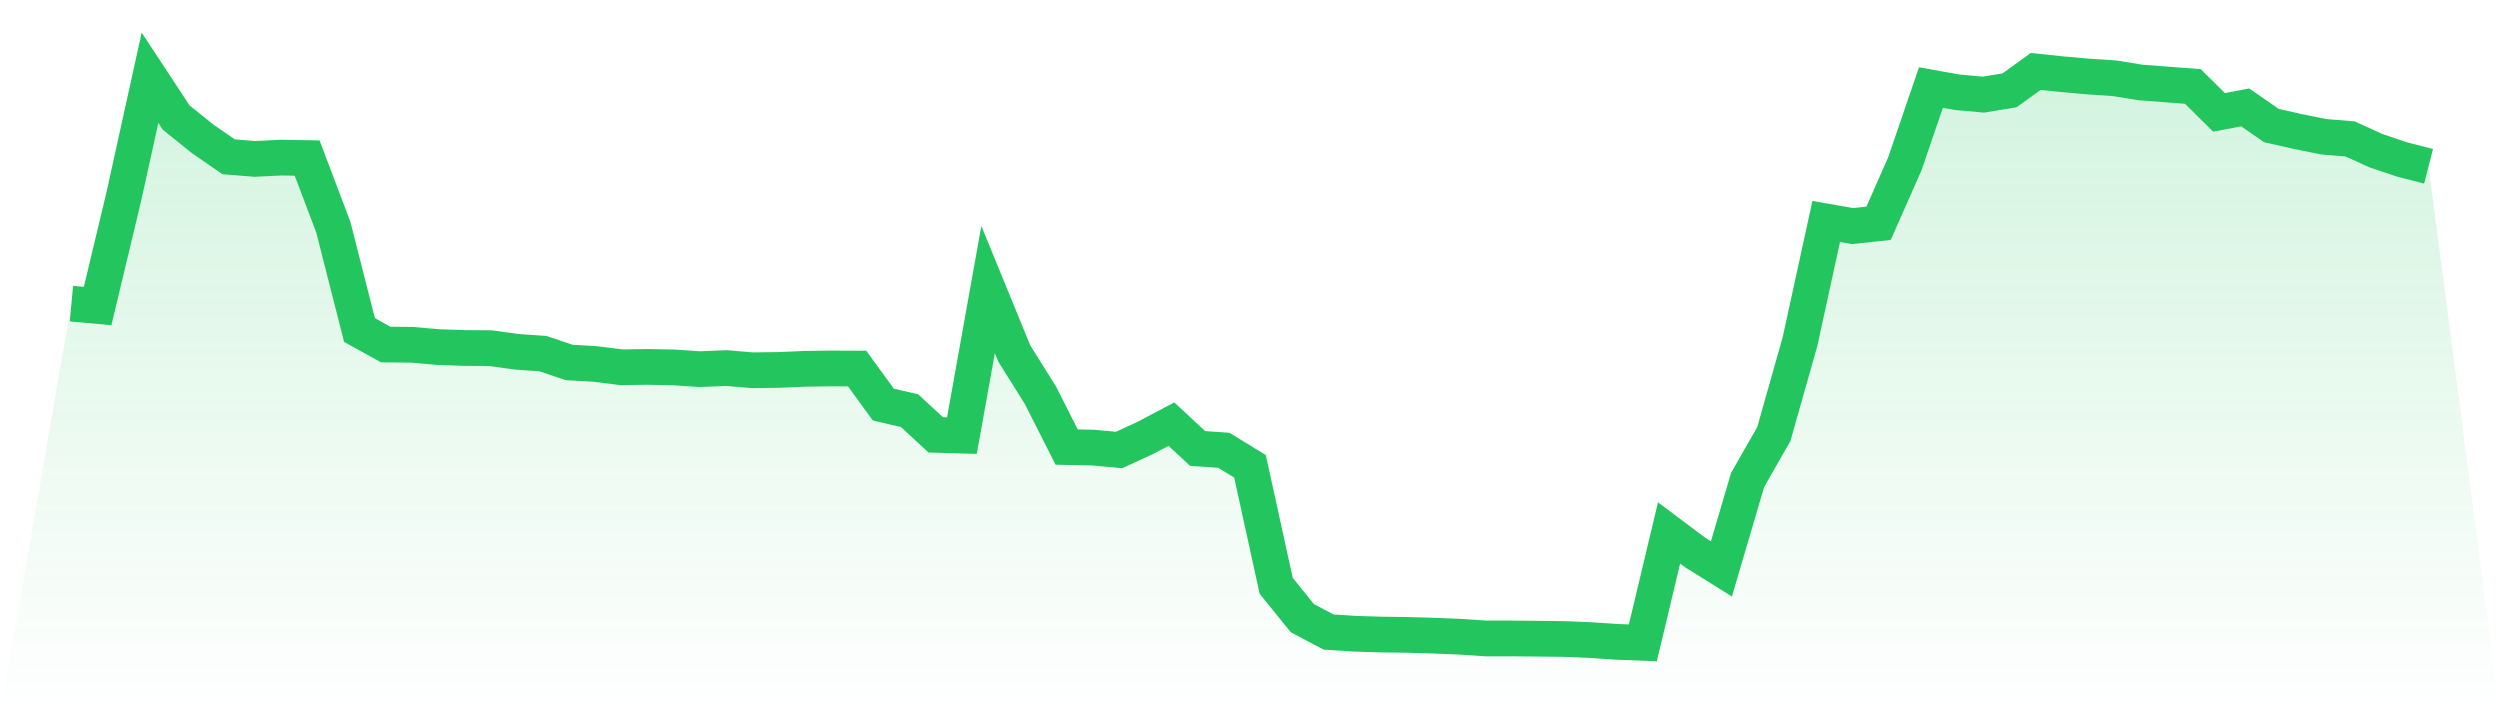
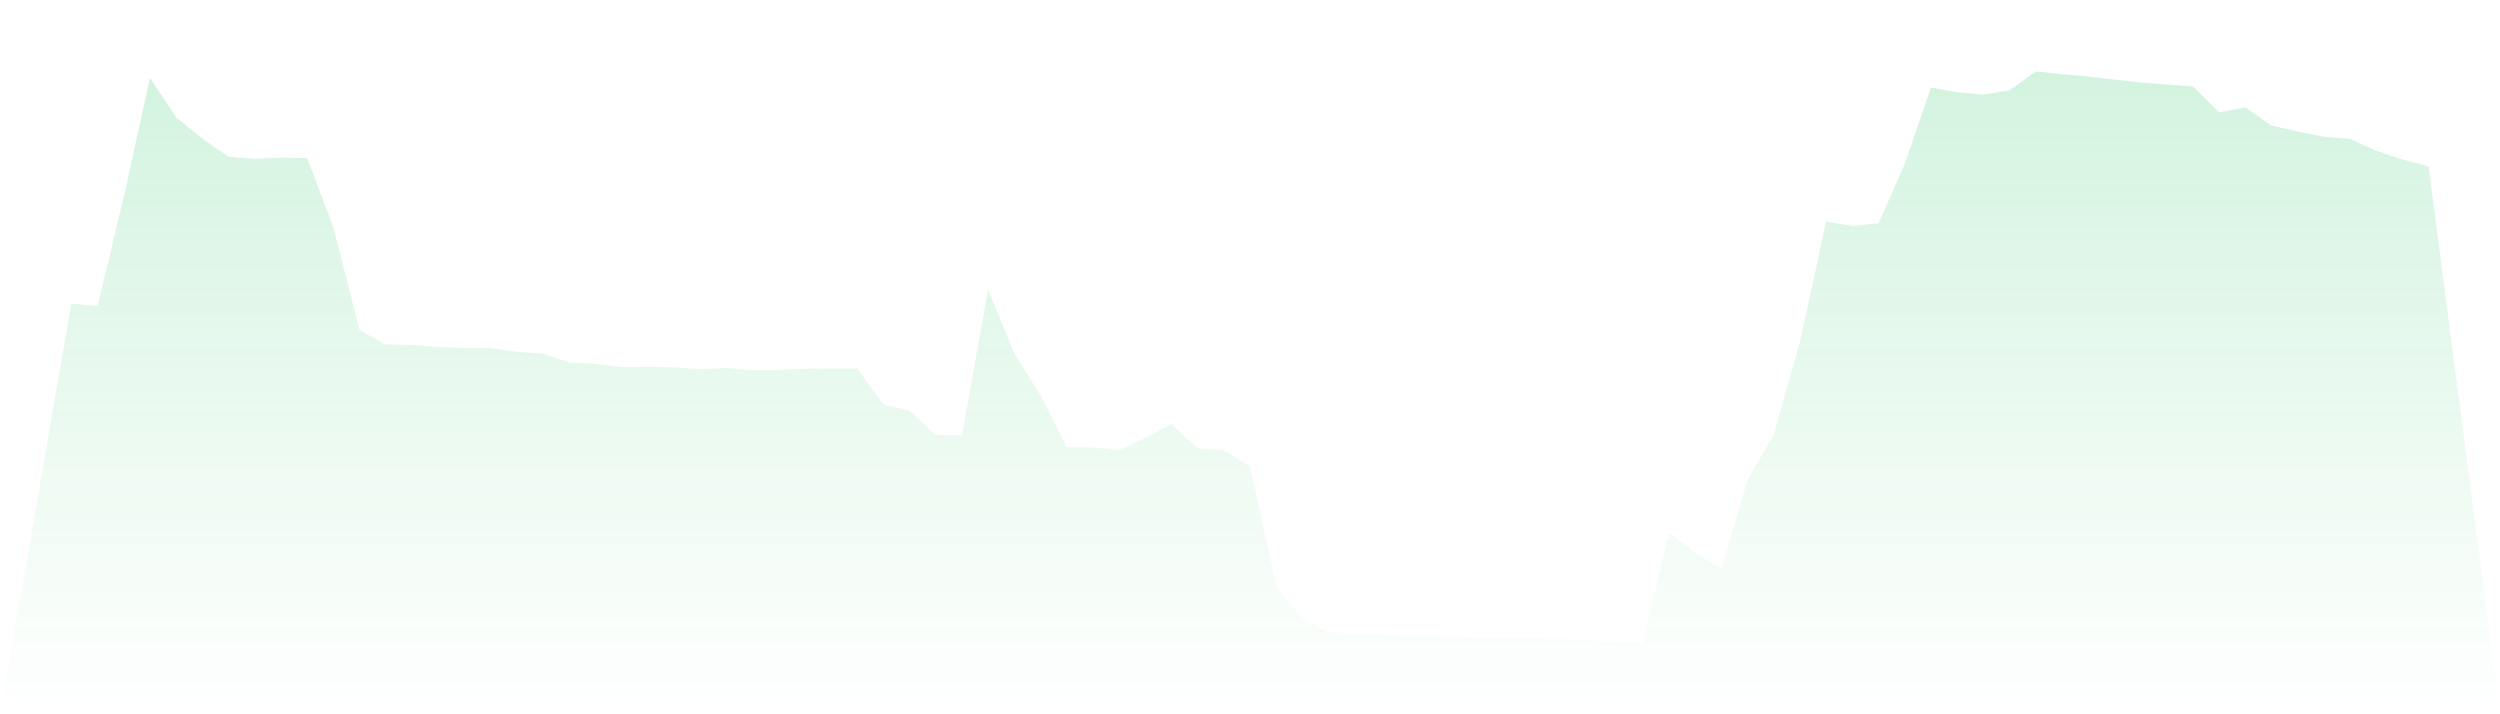
<svg xmlns="http://www.w3.org/2000/svg" viewBox="0 0 140 40">
  <defs>
    <linearGradient id="gradient" x1="0" x2="0" y1="0" y2="1">
      <stop offset="0%" stop-color="#22c55e" stop-opacity="0.2" />
      <stop offset="100%" stop-color="#22c55e" stop-opacity="0" />
    </linearGradient>
  </defs>
-   <path d="M4,17.003 L4,17.003 L5.467,17.137 L6.933,11.009 L8.4,4.354 L9.867,6.584 L11.333,7.764 L12.8,8.779 L14.267,8.899 L15.733,8.827 L17.2,8.852 L18.667,12.726 L20.133,18.483 L21.6,19.294 L23.067,19.308 L24.533,19.436 L26,19.487 L27.467,19.497 L28.933,19.7 L30.4,19.801 L31.867,20.297 L33.333,20.383 L34.8,20.567 L36.267,20.547 L37.733,20.575 L39.2,20.673 L40.667,20.611 L42.133,20.734 L43.6,20.717 L45.067,20.654 L46.533,20.633 L48,20.639 L49.467,22.658 L50.933,22.995 L52.4,24.351 L53.867,24.394 L55.333,16.214 L56.8,19.796 L58.267,22.139 L59.733,25.036 L61.2,25.064 L62.667,25.198 L64.133,24.526 L65.6,23.751 L67.067,25.114 L68.533,25.215 L70,26.113 L71.467,32.805 L72.933,34.618 L74.4,35.394 L75.867,35.489 L77.333,35.535 L78.8,35.553 L80.267,35.596 L81.733,35.655 L83.2,35.753 L84.667,35.754 L86.133,35.767 L87.6,35.784 L89.067,35.844 L90.533,35.942 L92,36 L93.467,29.843 L94.933,30.942 L96.4,31.858 L97.867,26.873 L99.333,24.311 L100.8,19.128 L102.267,12.403 L103.733,12.659 L105.2,12.504 L106.667,9.183 L108.133,4.903 L109.6,5.166 L111.067,5.299 L112.533,5.06 L114,4 L115.467,4.154 L116.933,4.285 L118.4,4.381 L119.867,4.618 L121.333,4.73 L122.8,4.842 L124.267,6.293 L125.733,6.015 L127.2,7.032 L128.667,7.362 L130.133,7.659 L131.6,7.778 L133.067,8.444 L134.533,8.936 L136,9.313 L140,40 L0,40 z" fill="url(#gradient)" />
-   <path d="M4,17.003 L4,17.003 L5.467,17.137 L6.933,11.009 L8.4,4.354 L9.867,6.584 L11.333,7.764 L12.8,8.779 L14.267,8.899 L15.733,8.827 L17.2,8.852 L18.667,12.726 L20.133,18.483 L21.6,19.294 L23.067,19.308 L24.533,19.436 L26,19.487 L27.467,19.497 L28.933,19.7 L30.4,19.801 L31.867,20.297 L33.333,20.383 L34.8,20.567 L36.267,20.547 L37.733,20.575 L39.2,20.673 L40.667,20.611 L42.133,20.734 L43.6,20.717 L45.067,20.654 L46.533,20.633 L48,20.639 L49.467,22.658 L50.933,22.995 L52.4,24.351 L53.867,24.394 L55.333,16.214 L56.8,19.796 L58.267,22.139 L59.733,25.036 L61.2,25.064 L62.667,25.198 L64.133,24.526 L65.6,23.751 L67.067,25.114 L68.533,25.215 L70,26.113 L71.467,32.805 L72.933,34.618 L74.4,35.394 L75.867,35.489 L77.333,35.535 L78.8,35.553 L80.267,35.596 L81.733,35.655 L83.2,35.753 L84.667,35.754 L86.133,35.767 L87.6,35.784 L89.067,35.844 L90.533,35.942 L92,36 L93.467,29.843 L94.933,30.942 L96.4,31.858 L97.867,26.873 L99.333,24.311 L100.8,19.128 L102.267,12.403 L103.733,12.659 L105.2,12.504 L106.667,9.183 L108.133,4.903 L109.6,5.166 L111.067,5.299 L112.533,5.06 L114,4 L115.467,4.154 L116.933,4.285 L118.4,4.381 L119.867,4.618 L121.333,4.73 L122.8,4.842 L124.267,6.293 L125.733,6.015 L127.2,7.032 L128.667,7.362 L130.133,7.659 L131.6,7.778 L133.067,8.444 L134.533,8.936 L136,9.313" fill="none" stroke="#22c55e" stroke-width="2" />
+   <path d="M4,17.003 L4,17.003 L5.467,17.137 L6.933,11.009 L8.4,4.354 L9.867,6.584 L11.333,7.764 L12.8,8.779 L14.267,8.899 L15.733,8.827 L17.2,8.852 L18.667,12.726 L20.133,18.483 L21.6,19.294 L23.067,19.308 L24.533,19.436 L26,19.487 L27.467,19.497 L28.933,19.7 L30.4,19.801 L31.867,20.297 L33.333,20.383 L34.8,20.567 L36.267,20.547 L37.733,20.575 L39.2,20.673 L40.667,20.611 L42.133,20.734 L43.6,20.717 L45.067,20.654 L46.533,20.633 L48,20.639 L49.467,22.658 L50.933,22.995 L52.4,24.351 L53.867,24.394 L55.333,16.214 L56.8,19.796 L58.267,22.139 L59.733,25.036 L61.2,25.064 L62.667,25.198 L64.133,24.526 L65.6,23.751 L67.067,25.114 L68.533,25.215 L70,26.113 L71.467,32.805 L72.933,34.618 L74.4,35.394 L75.867,35.489 L77.333,35.535 L78.8,35.553 L80.267,35.596 L81.733,35.655 L83.2,35.753 L84.667,35.754 L86.133,35.767 L87.6,35.784 L89.067,35.844 L90.533,35.942 L92,36 L93.467,29.843 L94.933,30.942 L96.4,31.858 L97.867,26.873 L99.333,24.311 L100.8,19.128 L102.267,12.403 L103.733,12.659 L105.2,12.504 L106.667,9.183 L108.133,4.903 L109.6,5.166 L111.067,5.299 L112.533,5.06 L114,4 L115.467,4.154 L116.933,4.285 L119.867,4.618 L121.333,4.73 L122.8,4.842 L124.267,6.293 L125.733,6.015 L127.2,7.032 L128.667,7.362 L130.133,7.659 L131.6,7.778 L133.067,8.444 L134.533,8.936 L136,9.313 L140,40 L0,40 z" fill="url(#gradient)" />
</svg>